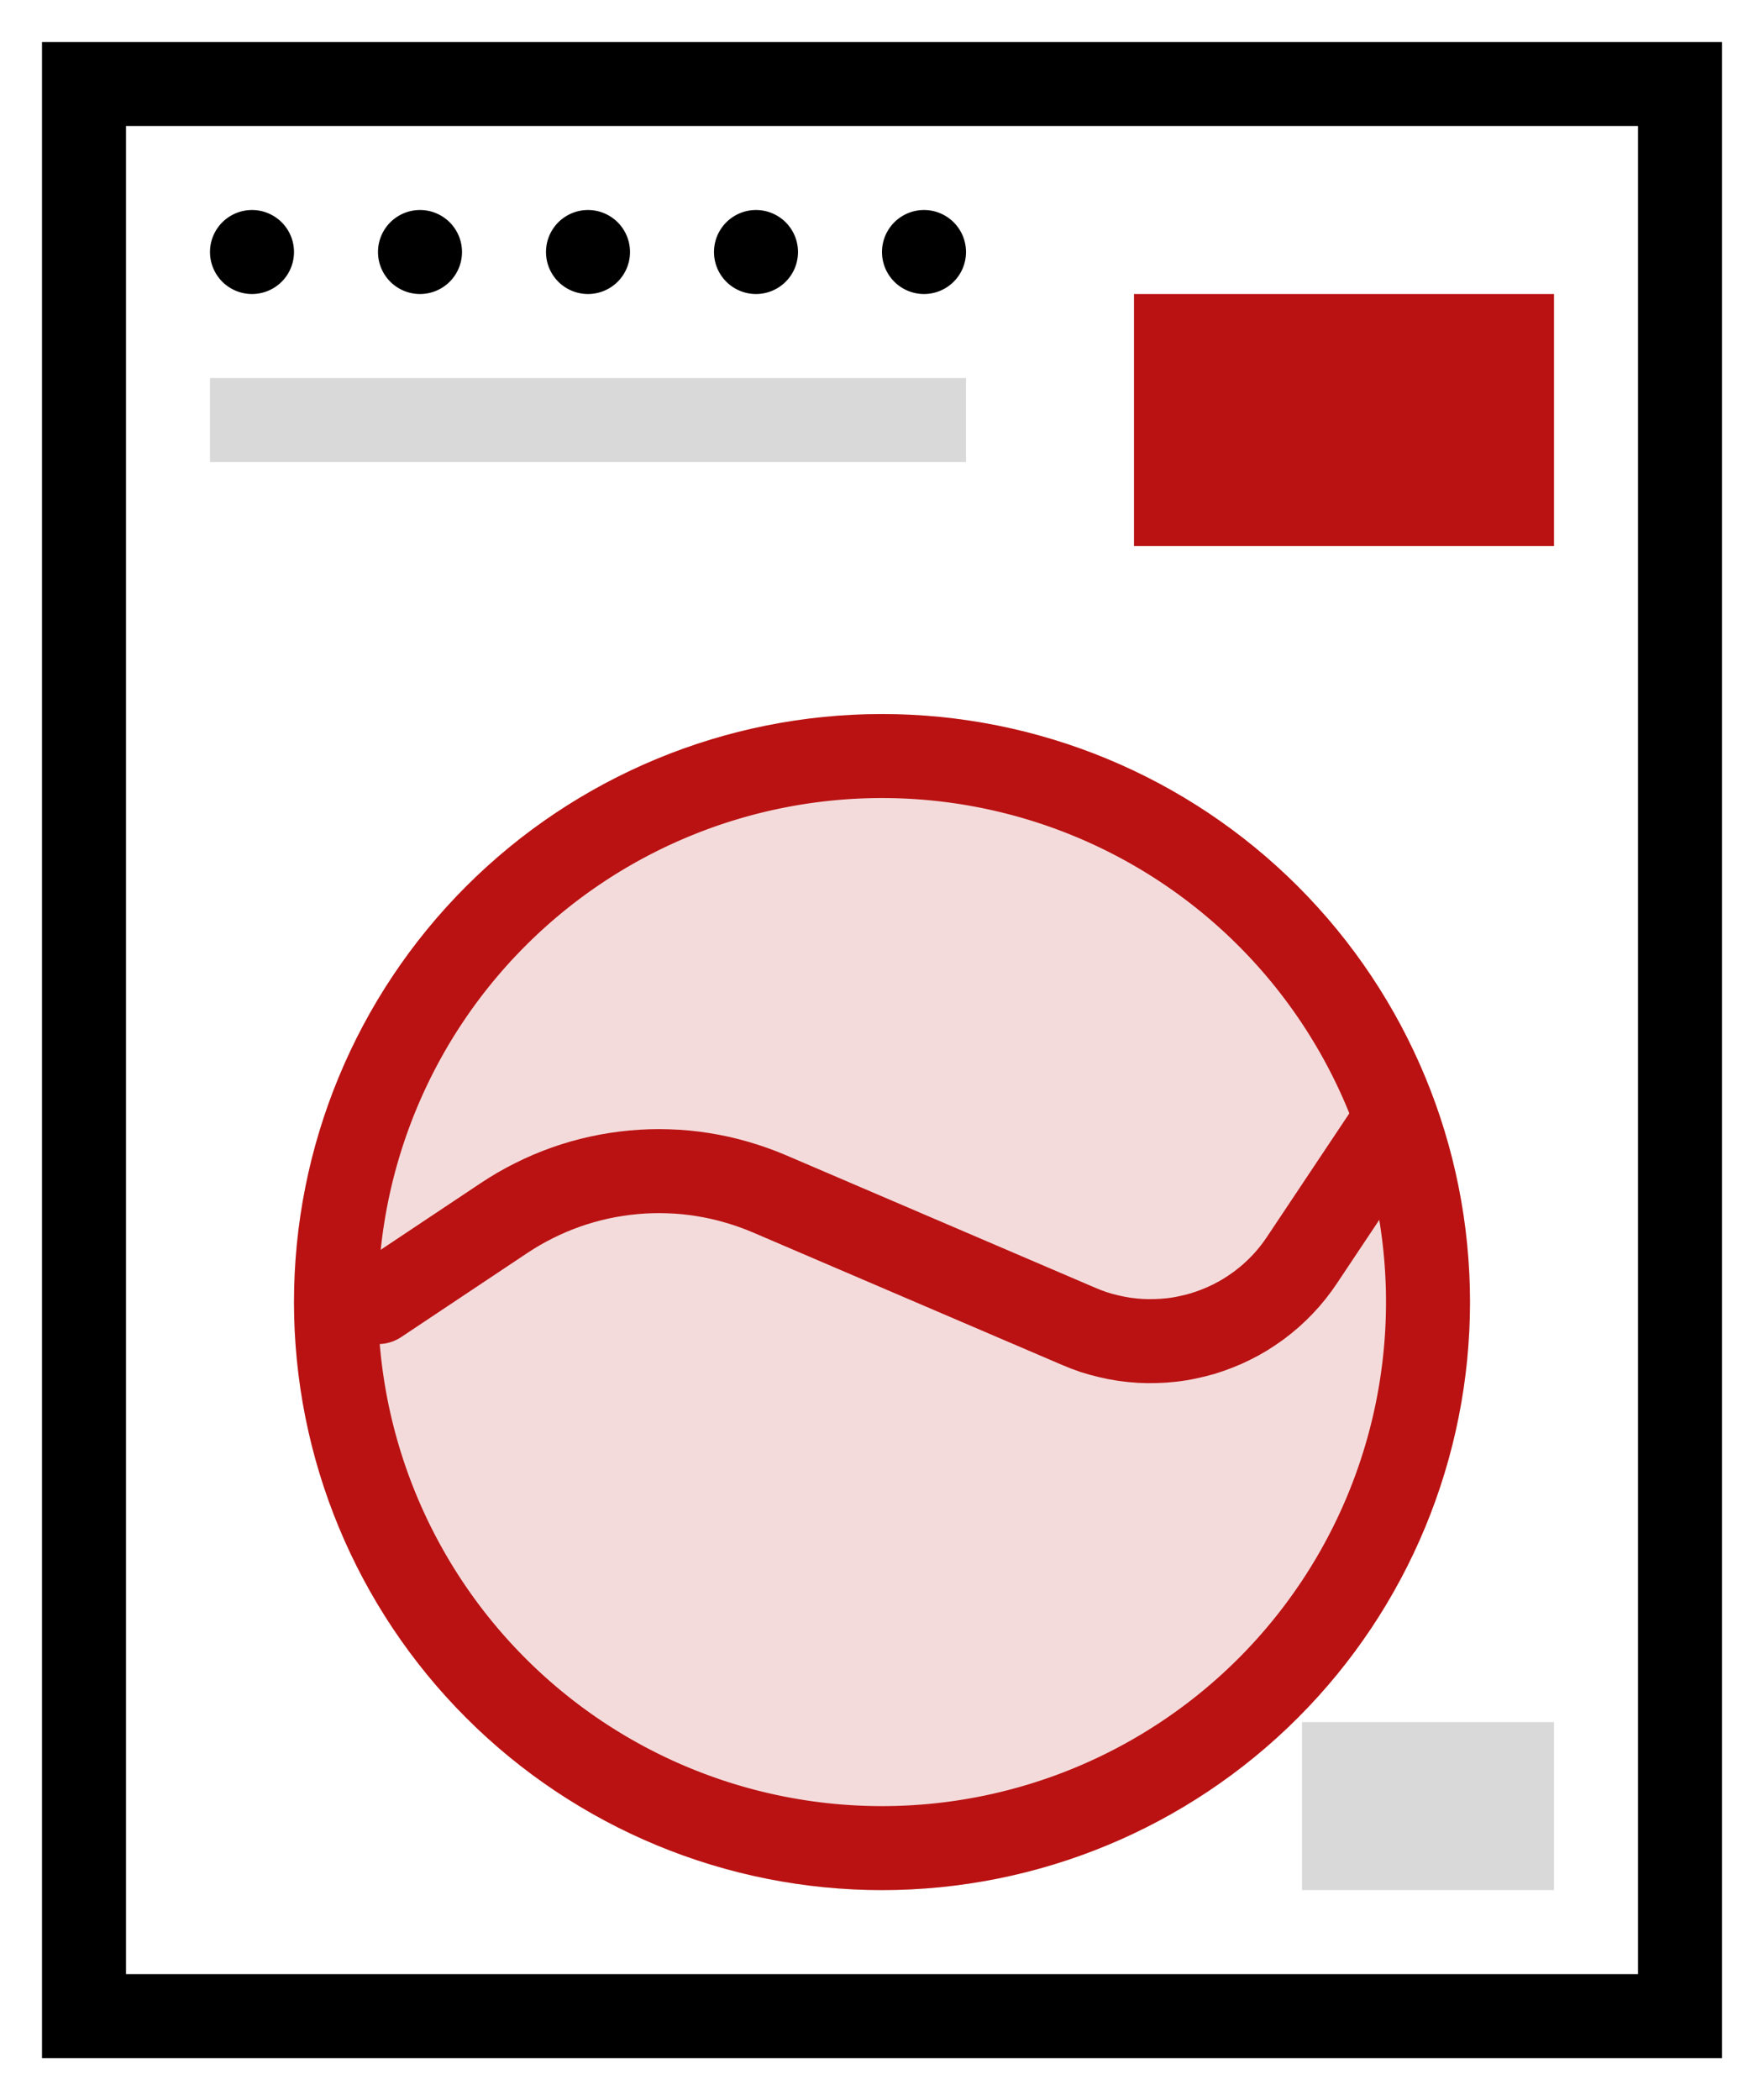
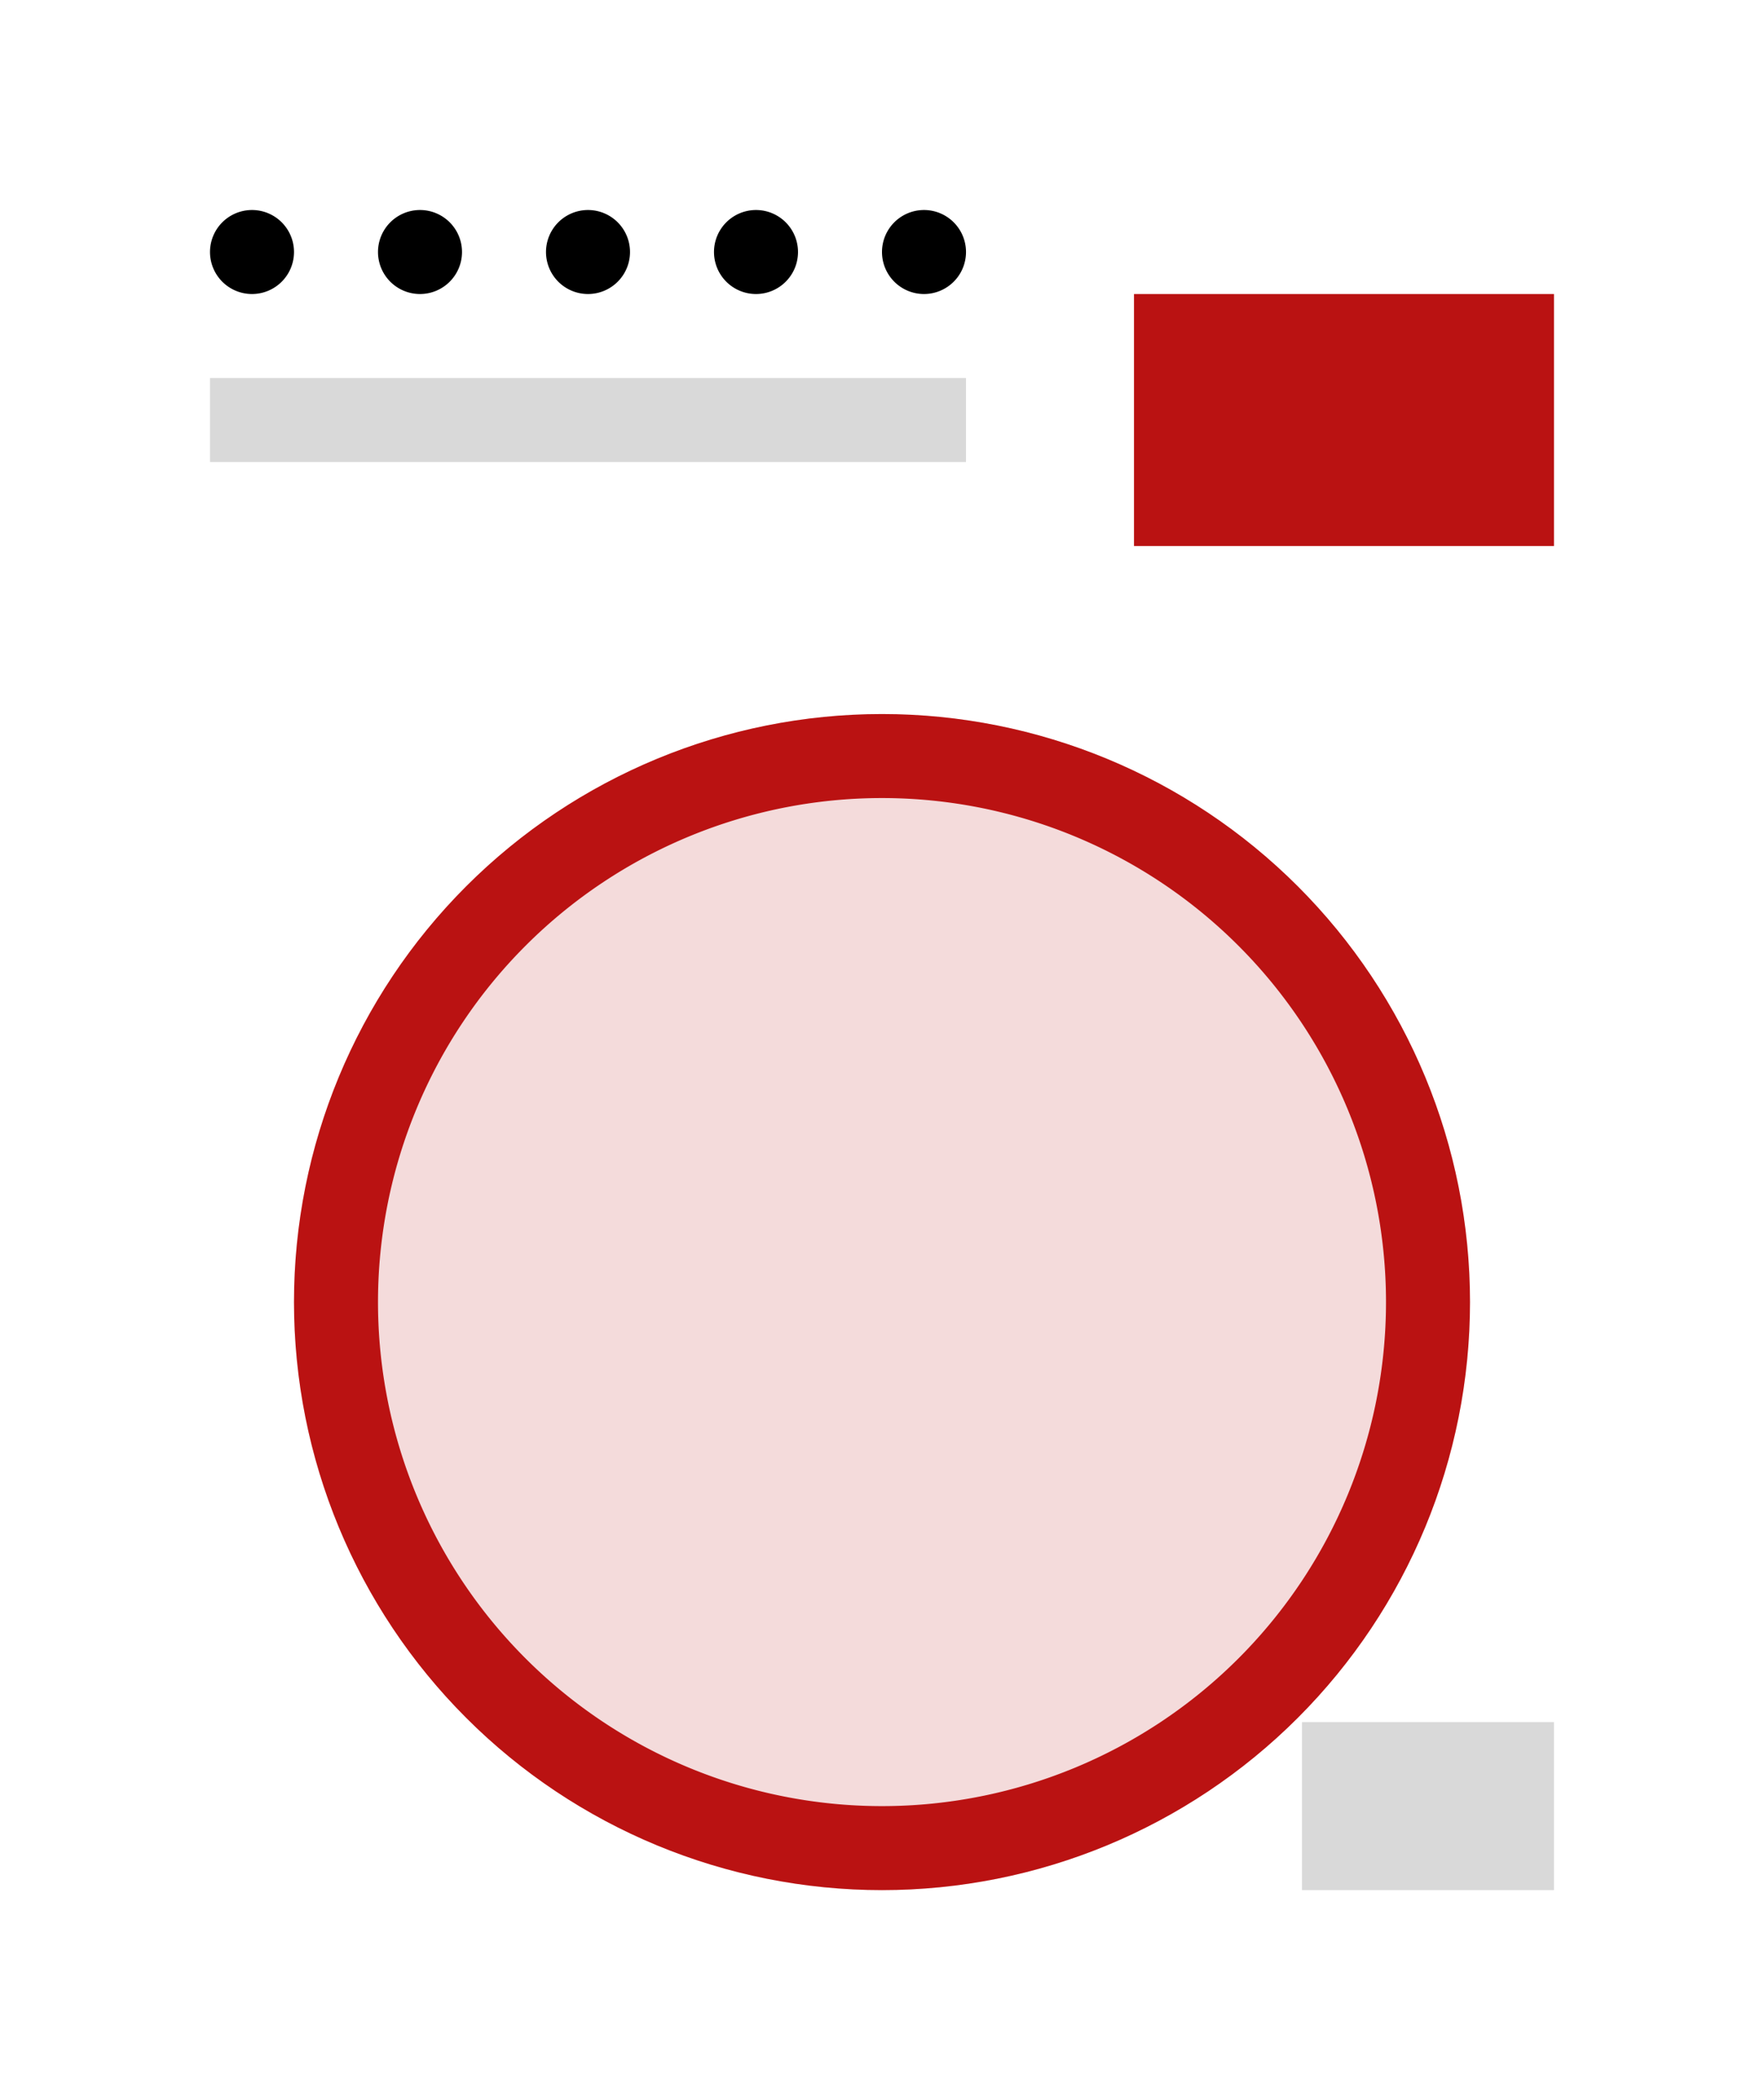
<svg xmlns="http://www.w3.org/2000/svg" xmlns:xlink="http://www.w3.org/1999/xlink" width="21" height="25">
  <defs>
    <clipPath id="c">
      <use xlink:href="#a" />
    </clipPath>
    <clipPath id="e">
      <use xlink:href="#b" />
    </clipPath>
    <filter filterUnits="userSpaceOnUse" color-interpolation-filters="sRGB" id="d">
      <feFlood flood-opacity="0" result="BackgroundImageFix" />
      <feColorMatrix in="SourceAlpha" values="0 0 0 0 0 0 0 0 0 0 0 0 0 0 0 0 0 0 127 0" />
      <feOffset dy="1" />
      <feGaussianBlur stdDeviation="1.5" />
      <feColorMatrix values="0 0 0 0 0.729 0 0 0 0 0.071 0 0 0 0 0.071 0 0 0 0.251 0" />
      <feBlend in2="BackgroundImageFix" result="effect0_dropShadow" />
      <feBlend in="SourceGraphic" in2="effect0_dropShadow" result="shape" />
    </filter>
    <filter filterUnits="userSpaceOnUse" color-interpolation-filters="sRGB" id="f">
      <feFlood flood-opacity="0" result="BackgroundImageFix" />
      <feColorMatrix in="SourceAlpha" values="0 0 0 0 0 0 0 0 0 0 0 0 0 0 0 0 0 0 127 0" />
      <feOffset dy="1" />
      <feGaussianBlur stdDeviation="1.5" />
      <feColorMatrix values="0 0 0 0 0.729 0 0 0 0 0.071 0 0 0 0 0.071 0 0 0 0.404 0" />
      <feBlend in2="BackgroundImageFix" result="effect0_dropShadow" />
      <feBlend in="SourceGraphic" in2="effect0_dropShadow" result="shape" />
    </filter>
-     <path d="M0 0h20v24H0V0z" id="a" />
    <path d="M7 14A7 7 0 107 0a7 7 0 000 14z" transform="translate(3 7)" id="b" />
  </defs>
  <g clip-path="url(#c)" transform="translate(.5 .5)">
    <use xlink:href="#a" fill="none" stroke="#000" stroke-width="2" />
  </g>
  <g filter="url(#d)" transform="translate(.5 .5)">
    <use fill="#BA1212" fill-opacity=".149" xlink:href="#b" />
    <g clip-path="url(#e)">
      <use xlink:href="#b" fill="none" stroke="#BA1212" stroke-width="2" />
    </g>
  </g>
  <g filter="url(#f)" transform="translate(.5 .5)">
    <path d="M13 2h5v3h-5V2z" fill="#BA1212" />
  </g>
  <path d="M2.5 4.5h9v1h-9v-1zm13 16h3v2h-3v-2z" fill-opacity=".152" />
  <path d="M3 3.5a.5.5 0 100-1 .5.5 0 000 1zm2 0a.5.5 0 100-1 .5.5 0 000 1zm2 0a.5.5 0 100-1 .5.5 0 000 1zm2 0a.5.5 0 100-1 .5.5 0 000 1zm2 0a.5.5 0 100-1 .5.5 0 000 1z" />
-   <path d="M4.5 15.5l1.5-1q.172-.115.357-.207.185-.093.38-.162t.397-.113q.202-.044.408-.063.206-.019.412-.012.207.006.411.039.204.032.403.09.198.057.389.138l3.687 1.58q.086.037.175.067.09.029.181.05.092.022.185.036.093.013.187.019.093.005.187.002.094-.002.188-.013.093-.01.185-.03.092-.019.182-.045.09-.027.178-.062.087-.034.171-.076.085-.042.165-.091.08-.05.156-.105.075-.056.146-.118.07-.062.135-.13t.124-.142q.058-.073.11-.151L16.5 13.5" fill="none" stroke="#BA1212" stroke-linecap="round" stroke-linejoin="round" />
</svg>